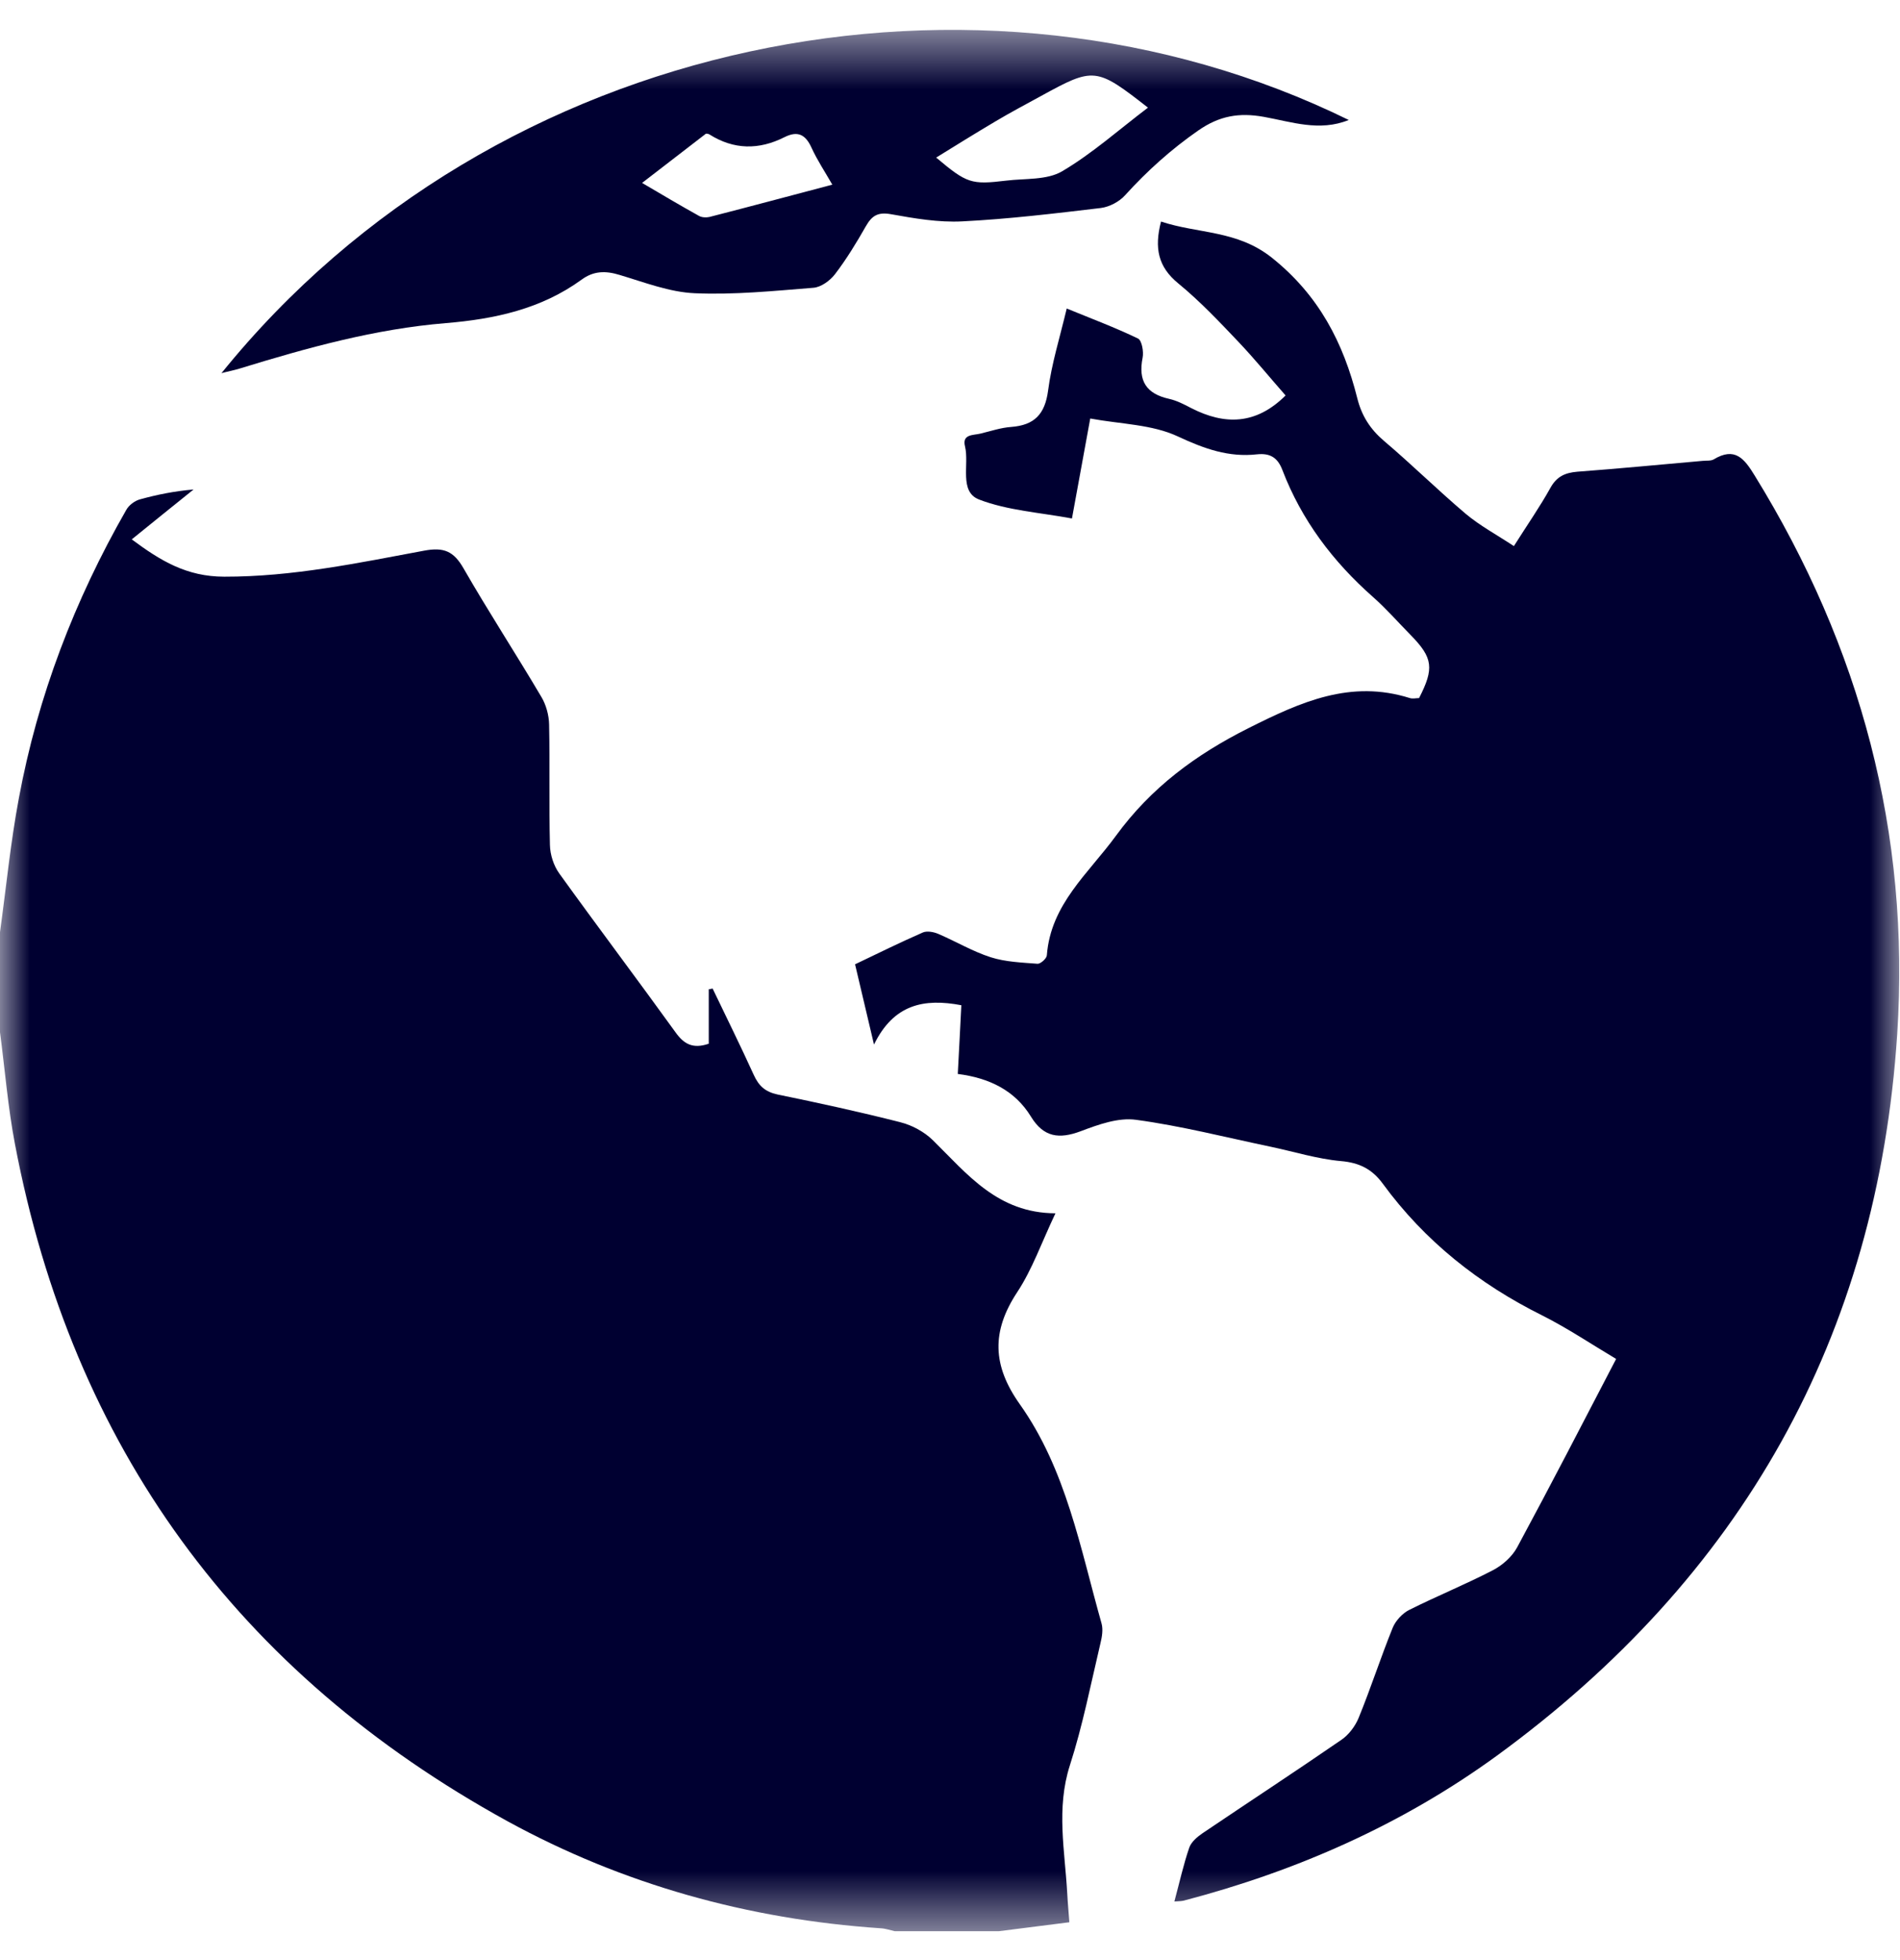
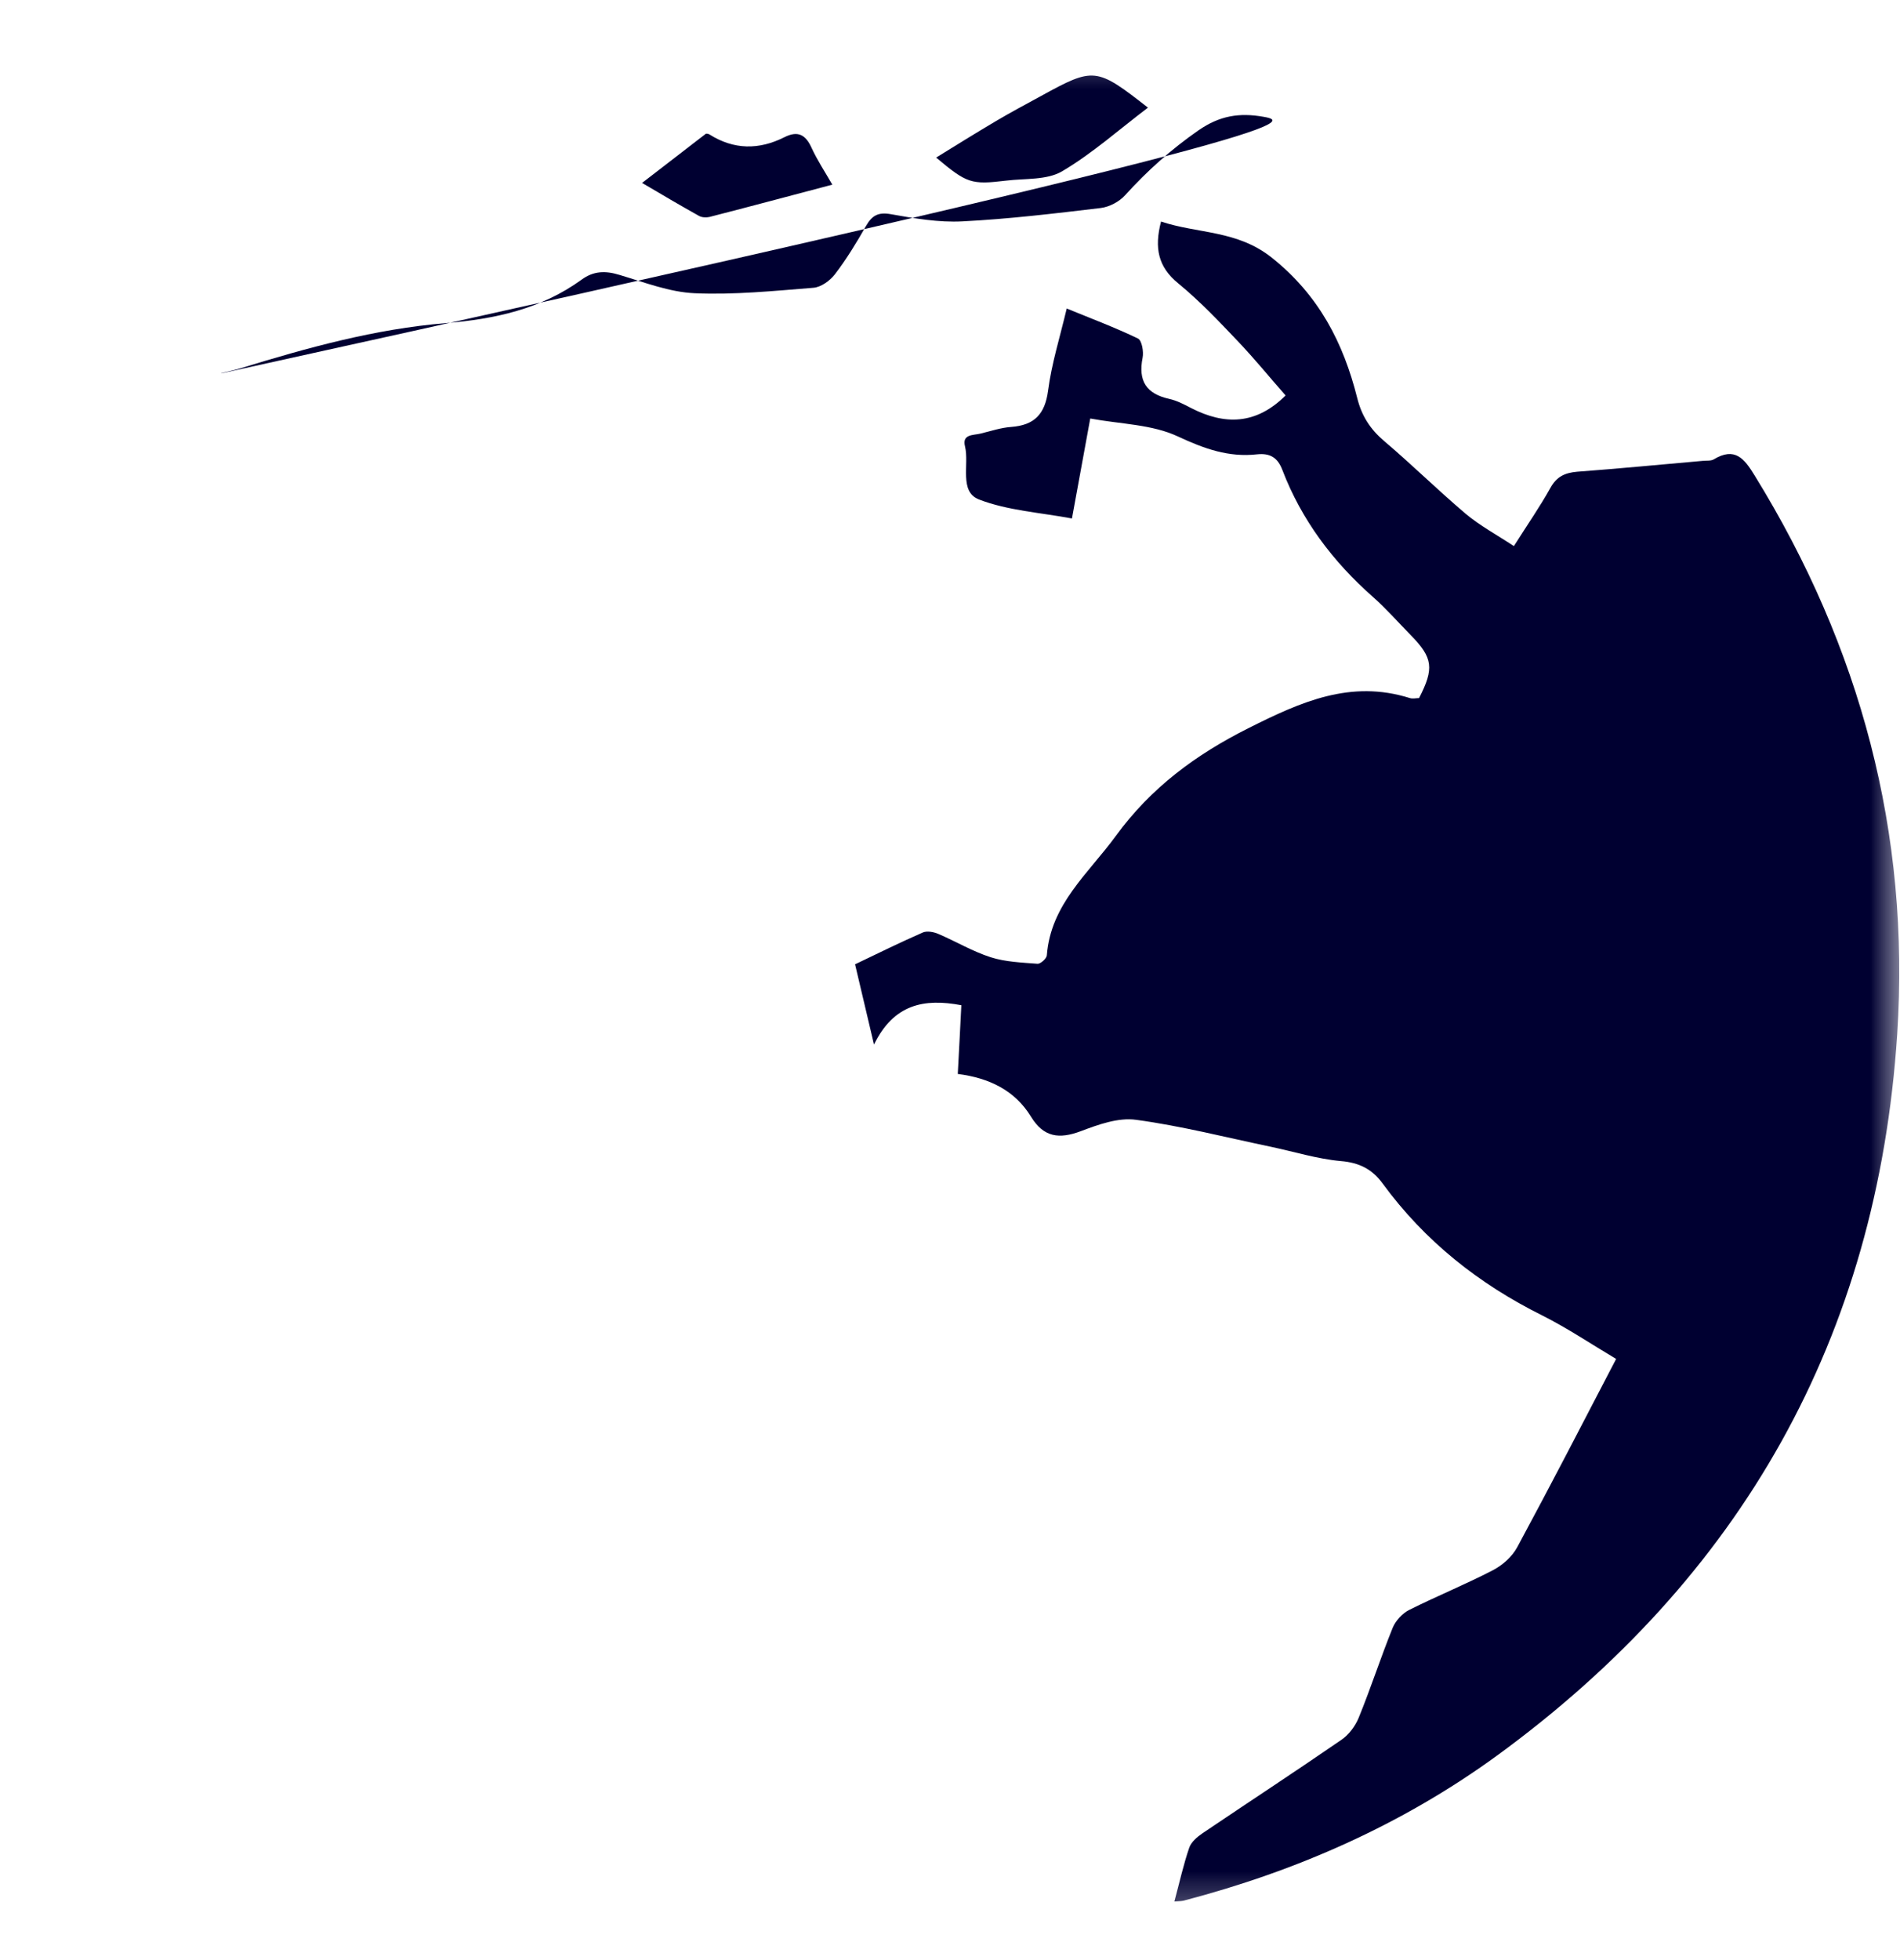
<svg xmlns="http://www.w3.org/2000/svg" width="32" height="33" viewBox="0 0 32 33" fill="none">
  <mask id="mask0_3123_52080" style="mask-type:luminance" maskUnits="userSpaceOnUse" x="0" y="0" width="32" height="33">
    <path d="M32 0.502H0V32.511H32V0.502Z" fill="white" />
  </mask>
  <g mask="url(#mask0_3123_52080)">
-     <path d="M0 15.693C0.104 14.942 0.177 14.187 0.317 13.442C0.636 11.72 1.257 10.102 2.127 8.584C2.171 8.505 2.269 8.431 2.358 8.407C2.648 8.327 2.941 8.268 3.26 8.241C2.917 8.516 2.577 8.791 2.219 9.081C2.701 9.439 3.142 9.709 3.778 9.709C4.926 9.711 6.032 9.478 7.144 9.271C7.476 9.209 7.641 9.28 7.807 9.569C8.227 10.3 8.689 11.007 9.117 11.732C9.197 11.865 9.245 12.04 9.248 12.197C9.262 12.874 9.245 13.551 9.262 14.226C9.265 14.389 9.325 14.575 9.419 14.705C10.064 15.601 10.73 16.483 11.375 17.377C11.514 17.572 11.662 17.666 11.937 17.572V16.655C11.957 16.652 11.981 16.649 12.002 16.643C12.233 17.125 12.472 17.607 12.694 18.095C12.78 18.285 12.889 18.382 13.096 18.427C13.789 18.569 14.481 18.72 15.164 18.894C15.363 18.944 15.57 19.057 15.714 19.199C16.291 19.767 16.803 20.424 17.776 20.427C17.54 20.924 17.386 21.37 17.132 21.755C16.697 22.415 16.712 22.988 17.176 23.642C17.957 24.743 18.194 26.065 18.552 27.331C18.581 27.435 18.56 27.559 18.534 27.665C18.371 28.355 18.235 29.05 18.019 29.721C17.785 30.449 17.936 31.165 17.975 31.887C17.983 32.041 17.998 32.195 18.01 32.363C17.599 32.416 17.209 32.464 16.821 32.514H15.07C14.99 32.496 14.91 32.467 14.827 32.464C12.605 32.313 10.499 31.73 8.547 30.662C4.003 28.165 1.222 24.364 0.251 19.258C0.133 18.64 0.083 18.007 0 17.379V15.69V15.693Z" fill="#000031" />
    <path d="M19.779 32.014C19.868 31.683 19.933 31.387 20.03 31.106C20.063 31.011 20.164 30.925 20.255 30.863C21.03 30.34 21.817 29.825 22.587 29.295C22.714 29.21 22.823 29.065 22.882 28.923C23.087 28.423 23.252 27.908 23.456 27.405C23.504 27.287 23.619 27.163 23.731 27.106C24.196 26.873 24.678 26.677 25.14 26.438C25.302 26.355 25.465 26.21 25.551 26.053C26.113 25.012 26.657 23.959 27.219 22.879C26.796 22.627 26.4 22.361 25.977 22.148C24.906 21.616 23.995 20.894 23.288 19.927C23.11 19.684 22.894 19.574 22.584 19.548C22.184 19.512 21.791 19.388 21.394 19.305C20.643 19.148 19.895 18.956 19.134 18.853C18.835 18.811 18.498 18.933 18.202 19.045C17.838 19.181 17.578 19.148 17.365 18.802C17.093 18.356 16.658 18.148 16.131 18.081C16.152 17.678 16.173 17.297 16.191 16.924C15.563 16.805 15.052 16.906 14.72 17.586C14.599 17.075 14.502 16.663 14.401 16.235C14.791 16.048 15.164 15.865 15.543 15.699C15.614 15.669 15.726 15.69 15.803 15.723C16.099 15.85 16.38 16.018 16.685 16.116C16.936 16.196 17.208 16.205 17.475 16.226C17.525 16.229 17.628 16.137 17.631 16.084C17.696 15.223 18.332 14.705 18.794 14.072C19.386 13.261 20.137 12.705 21.033 12.256C21.912 11.815 22.749 11.439 23.746 11.753C23.794 11.768 23.85 11.753 23.9 11.753C24.157 11.253 24.134 11.075 23.761 10.694C23.548 10.478 23.35 10.25 23.122 10.049C22.448 9.454 21.921 8.756 21.598 7.913C21.519 7.706 21.394 7.626 21.172 7.649C20.693 7.703 20.282 7.555 19.838 7.348C19.403 7.144 18.874 7.141 18.362 7.046C18.256 7.623 18.158 8.161 18.054 8.729C17.519 8.629 16.975 8.596 16.489 8.41C16.149 8.277 16.327 7.821 16.253 7.516C16.2 7.306 16.392 7.33 16.513 7.3C16.685 7.259 16.856 7.2 17.031 7.188C17.421 7.158 17.599 6.975 17.652 6.576C17.711 6.123 17.85 5.682 17.966 5.194C18.377 5.363 18.782 5.514 19.167 5.7C19.232 5.733 19.264 5.922 19.244 6.022C19.167 6.41 19.303 6.629 19.69 6.715C19.82 6.744 19.945 6.809 20.063 6.871C20.625 7.158 21.152 7.155 21.652 6.658C21.397 6.369 21.137 6.049 20.853 5.75C20.53 5.41 20.205 5.067 19.844 4.771C19.504 4.493 19.439 4.176 19.554 3.73C20.175 3.937 20.835 3.872 21.421 4.339C22.214 4.972 22.625 5.771 22.859 6.703C22.933 6.999 23.075 7.223 23.308 7.422C23.776 7.818 24.216 8.253 24.684 8.649C24.924 8.851 25.205 9.001 25.497 9.194C25.731 8.824 25.938 8.528 26.113 8.212C26.219 8.022 26.358 7.96 26.562 7.942C27.27 7.889 27.974 7.821 28.678 7.759C28.74 7.753 28.814 7.762 28.861 7.735C29.219 7.519 29.376 7.718 29.553 8.007C31.334 10.895 32.174 14.025 31.953 17.412C31.618 22.518 29.328 26.559 25.202 29.565C23.61 30.721 21.835 31.502 19.936 31.999C19.897 32.008 19.856 32.008 19.767 32.014" fill="#000031" />
-     <path d="M10.818 3.082C11.149 3.277 11.46 3.461 11.773 3.635C11.82 3.662 11.894 3.665 11.948 3.653C12.631 3.478 13.312 3.295 14.018 3.109C13.891 2.887 13.764 2.697 13.669 2.49C13.569 2.268 13.439 2.195 13.211 2.31C12.782 2.526 12.359 2.523 11.948 2.263C11.924 2.248 11.889 2.251 11.889 2.251C11.528 2.529 11.184 2.795 10.815 3.079M19.335 1.813C18.462 1.13 18.423 1.127 17.53 1.618C17.276 1.757 17.018 1.893 16.77 2.041C16.435 2.239 16.107 2.443 15.767 2.653C16.285 3.088 16.356 3.112 16.947 3.041C17.264 3.002 17.631 3.035 17.888 2.884C18.4 2.582 18.852 2.177 19.337 1.81M3.727 6.286C8.344 0.57 16.506 -1.024 22.716 2.02C22.222 2.221 21.749 2.05 21.284 1.967C20.87 1.893 20.539 1.949 20.184 2.195C19.725 2.514 19.323 2.875 18.95 3.286C18.852 3.396 18.684 3.484 18.539 3.502C17.764 3.594 16.986 3.688 16.208 3.727C15.808 3.748 15.4 3.677 15.004 3.606C14.785 3.567 14.684 3.632 14.584 3.807C14.424 4.088 14.255 4.366 14.06 4.62C13.977 4.727 13.826 4.836 13.699 4.845C13.033 4.898 12.365 4.966 11.702 4.937C11.276 4.919 10.853 4.753 10.436 4.629C10.196 4.555 9.995 4.561 9.794 4.709C9.114 5.203 8.33 5.372 7.51 5.44C6.321 5.537 5.179 5.854 4.043 6.203C3.948 6.233 3.851 6.25 3.727 6.283" fill="#000031" />
+     <path d="M10.818 3.082C11.149 3.277 11.46 3.461 11.773 3.635C11.82 3.662 11.894 3.665 11.948 3.653C12.631 3.478 13.312 3.295 14.018 3.109C13.891 2.887 13.764 2.697 13.669 2.49C13.569 2.268 13.439 2.195 13.211 2.31C12.782 2.526 12.359 2.523 11.948 2.263C11.924 2.248 11.889 2.251 11.889 2.251C11.528 2.529 11.184 2.795 10.815 3.079M19.335 1.813C18.462 1.13 18.423 1.127 17.53 1.618C17.276 1.757 17.018 1.893 16.77 2.041C16.435 2.239 16.107 2.443 15.767 2.653C16.285 3.088 16.356 3.112 16.947 3.041C17.264 3.002 17.631 3.035 17.888 2.884C18.4 2.582 18.852 2.177 19.337 1.81M3.727 6.286C22.222 2.221 21.749 2.05 21.284 1.967C20.87 1.893 20.539 1.949 20.184 2.195C19.725 2.514 19.323 2.875 18.95 3.286C18.852 3.396 18.684 3.484 18.539 3.502C17.764 3.594 16.986 3.688 16.208 3.727C15.808 3.748 15.4 3.677 15.004 3.606C14.785 3.567 14.684 3.632 14.584 3.807C14.424 4.088 14.255 4.366 14.06 4.62C13.977 4.727 13.826 4.836 13.699 4.845C13.033 4.898 12.365 4.966 11.702 4.937C11.276 4.919 10.853 4.753 10.436 4.629C10.196 4.555 9.995 4.561 9.794 4.709C9.114 5.203 8.33 5.372 7.51 5.44C6.321 5.537 5.179 5.854 4.043 6.203C3.948 6.233 3.851 6.25 3.727 6.283" fill="#000031" />
  </g>
</svg>